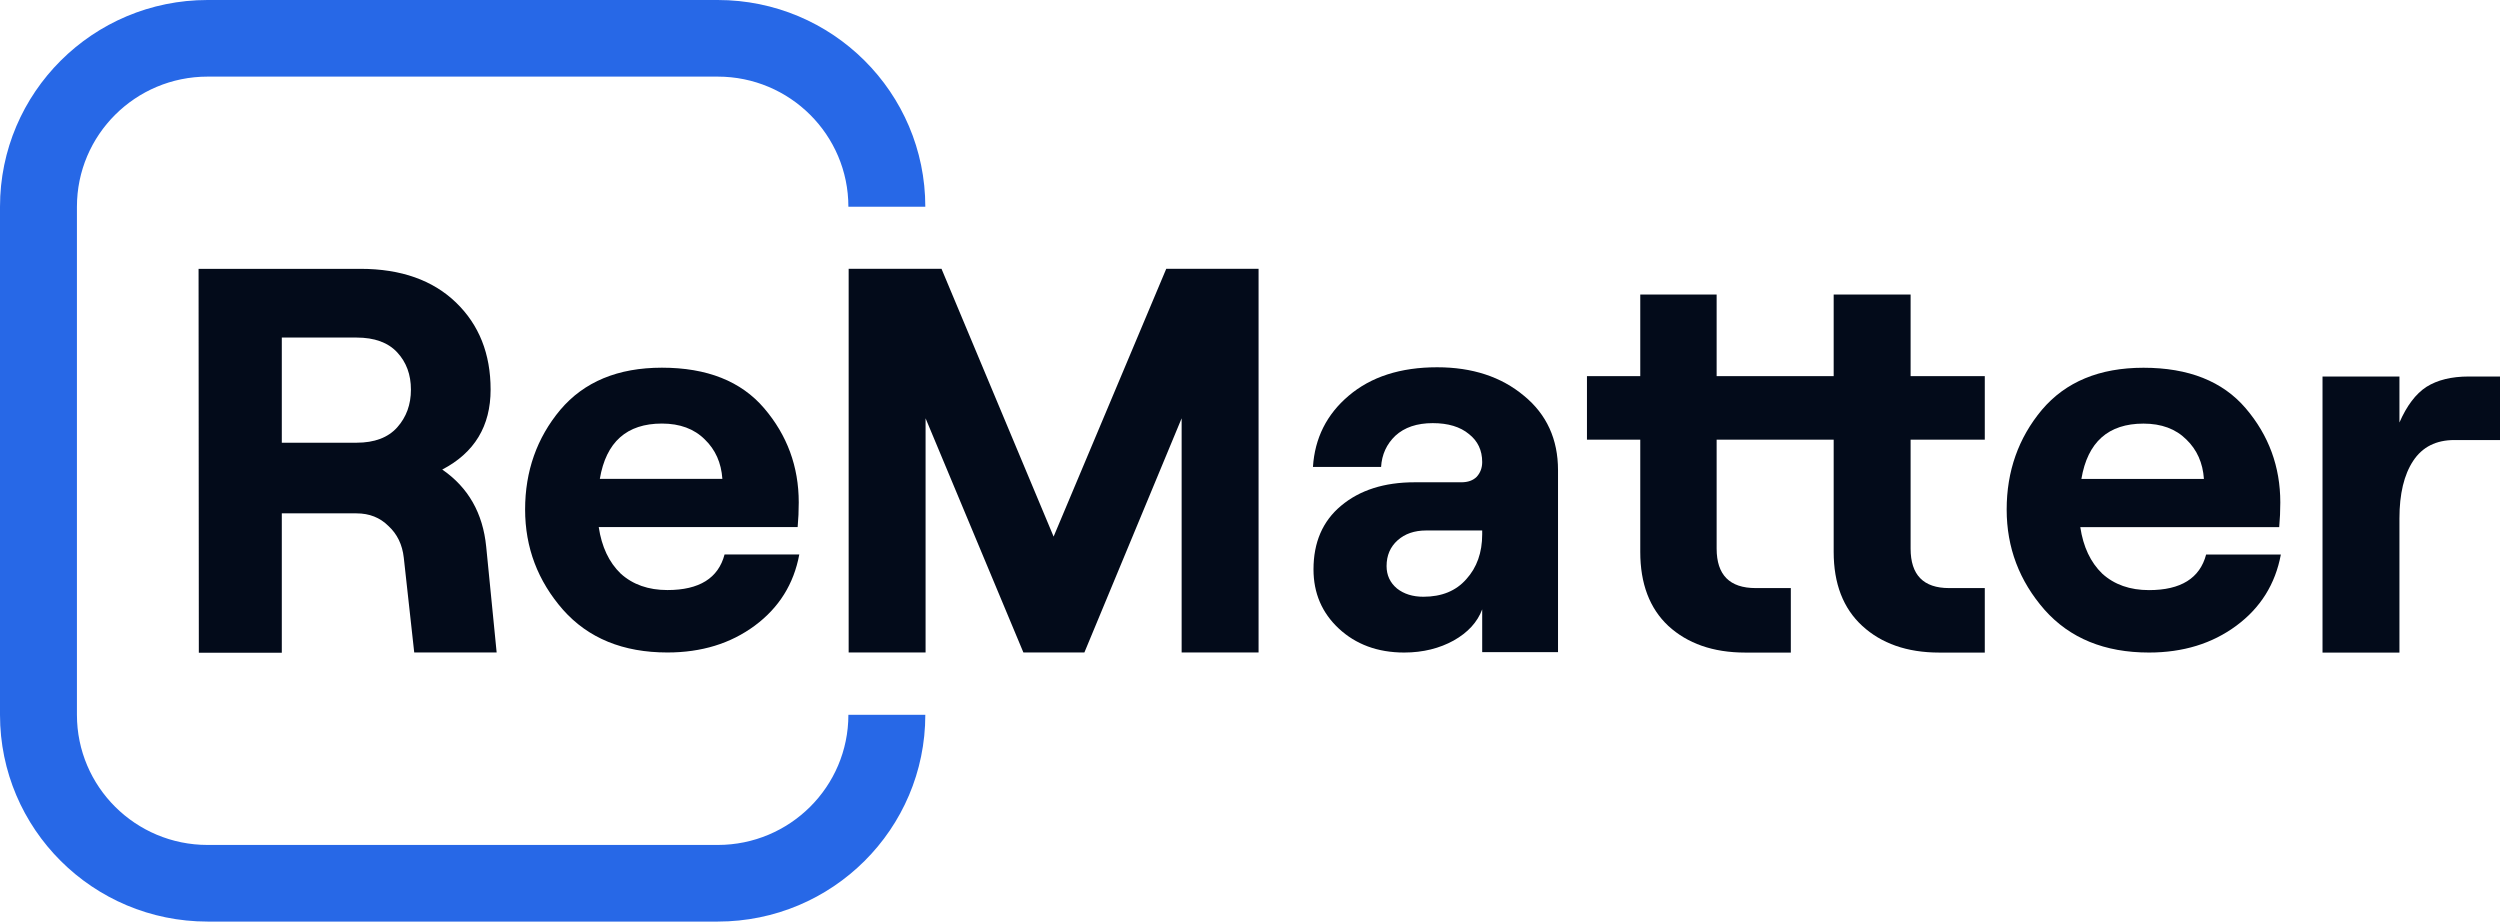
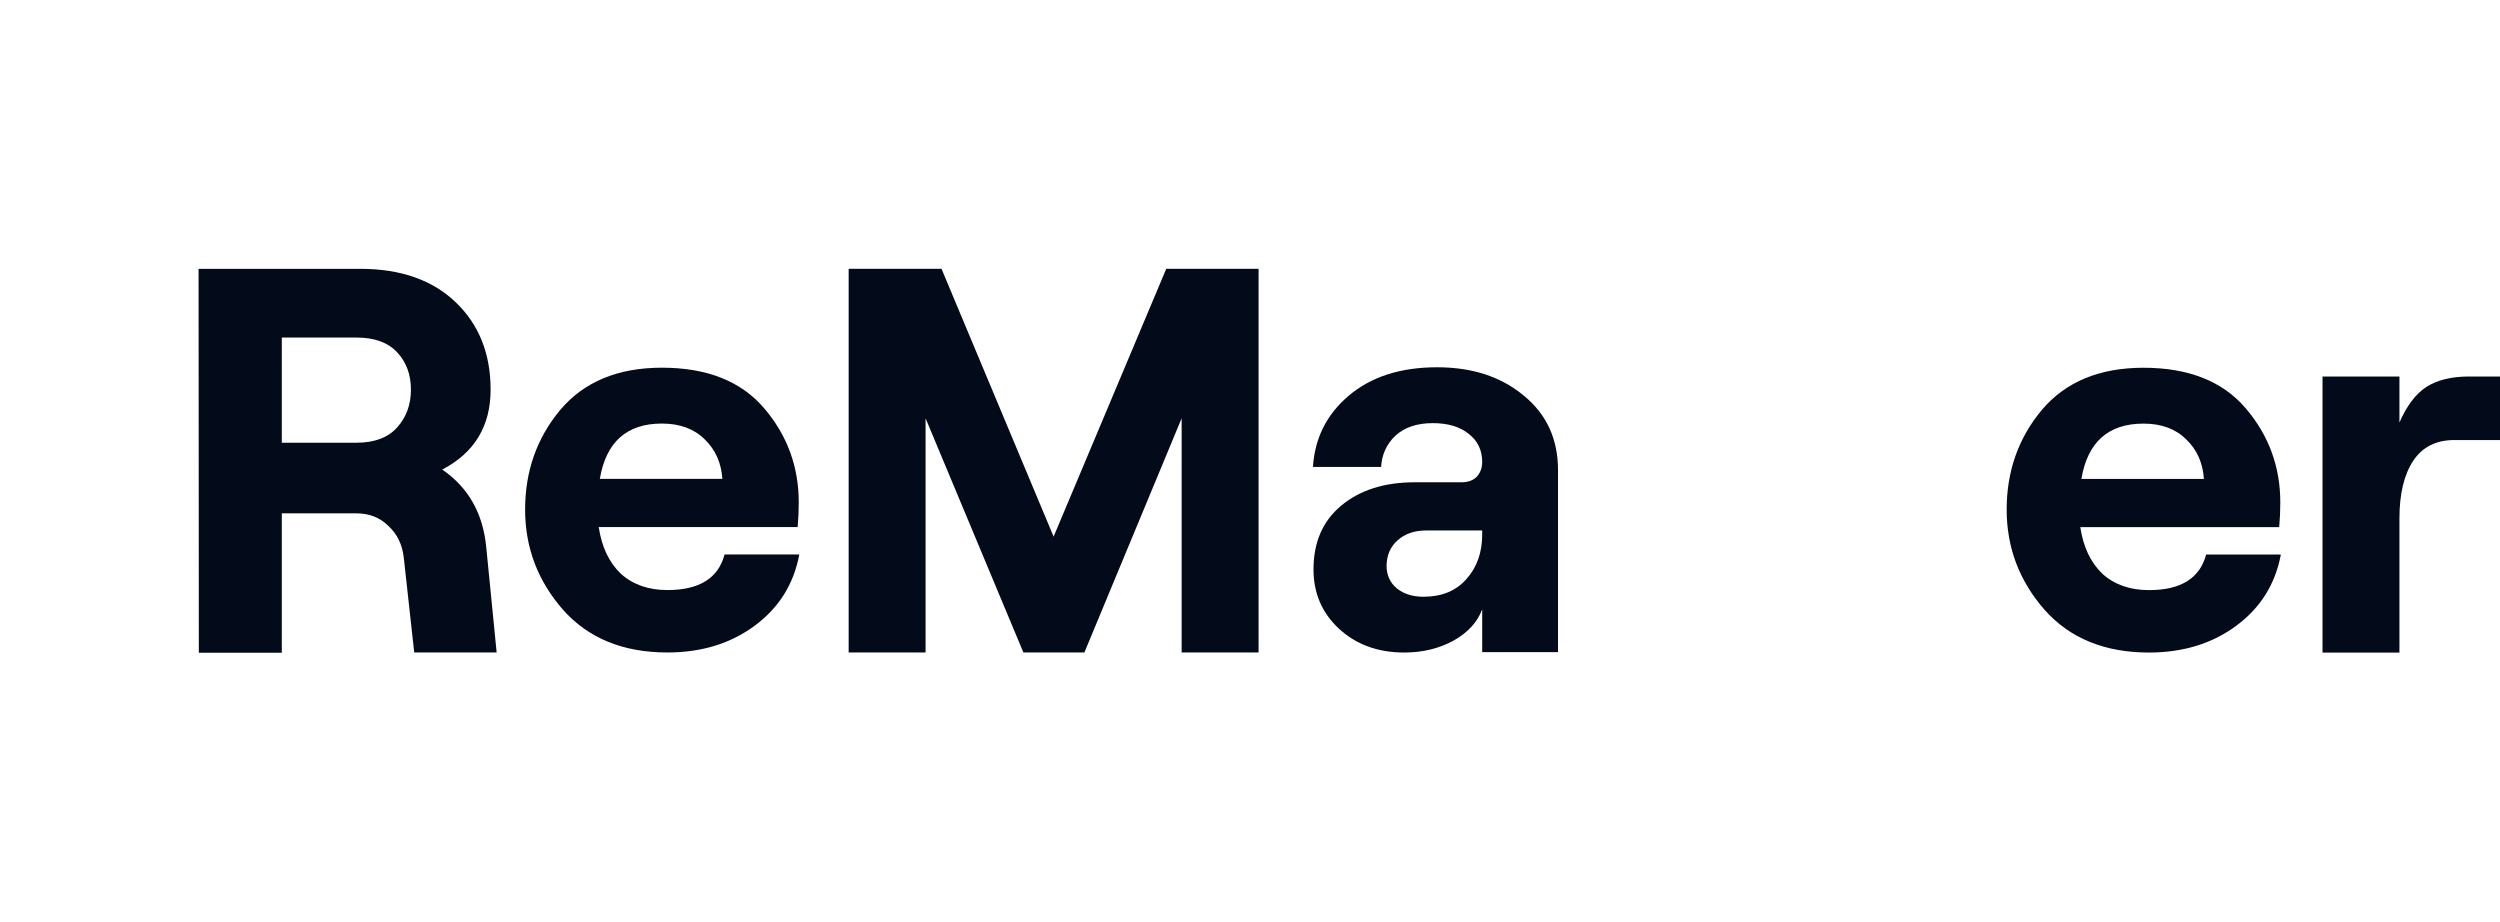
<svg xmlns="http://www.w3.org/2000/svg" width="255" height="94" viewBox="0 0 255 94" fill="none">
  <path d="M49.593 55.771L50.658 66.553H42.251L41.186 56.888C41.037 55.547 40.514 54.468 39.617 53.648C38.758 52.792 37.674 52.363 36.366 52.363H28.744L28.744 66.582H20.281L20.254 27.422H36.788C40.898 27.422 44.157 28.584 46.511 30.856C48.865 33.128 50.042 36.089 50.042 39.738C50.042 43.462 48.398 46.181 45.109 47.894C47.762 49.719 49.257 52.345 49.593 55.771ZM28.744 34.431V45.157H36.366C38.197 45.157 39.58 44.636 40.514 43.593C41.448 42.55 41.915 41.265 41.915 39.738C41.915 38.211 41.448 36.945 40.514 35.94C39.58 34.934 38.197 34.431 36.366 34.431H28.744Z" fill="#030B1A" />
  <path d="M73.906 56.554H81.528C80.968 59.57 79.454 61.991 76.988 63.816C74.522 65.641 71.552 66.553 68.077 66.553C63.556 66.553 60.006 65.101 57.428 62.196C54.85 59.254 53.561 55.846 53.561 51.973C53.561 48.063 54.757 44.673 57.148 41.806C59.577 38.938 63.033 37.504 67.516 37.504C72.112 37.504 75.587 38.882 77.941 41.638C80.295 44.394 81.472 47.597 81.472 51.247C81.472 52.103 81.435 52.941 81.36 53.761H61.071C61.37 55.772 62.117 57.355 63.313 58.509C64.546 59.626 66.134 60.185 68.077 60.185C71.328 60.185 73.271 58.975 73.906 56.554ZM67.516 43.203C63.929 43.203 61.818 45.083 61.183 48.845H73.682C73.57 47.206 72.972 45.865 71.888 44.822C70.805 43.742 69.347 43.203 67.516 43.203Z" fill="#030B1A" />
  <path d="M86.563 66.553V27.421H96.035L107.468 54.733L118.958 27.416H128.374V66.553H120.527V42.666L110.607 66.553H104.386L94.409 42.666V66.553H86.563Z" fill="#030B1A" />
  <path d="M146.588 37.462C150.175 37.462 153.127 38.43 155.443 40.367C157.76 42.266 158.918 44.798 158.918 47.964L158.918 66.52H151.184V62.153C150.698 63.457 149.726 64.518 148.269 65.337C146.849 66.12 145.168 66.559 143.225 66.559C140.497 66.559 138.274 65.71 136.555 64.109C134.837 62.507 133.977 60.496 133.977 58.075C133.977 55.319 134.911 53.159 136.78 51.595C138.685 49.994 141.189 49.193 144.29 49.193H149.054C149.726 49.193 150.249 49.007 150.623 48.634C150.997 48.225 151.184 47.722 151.184 47.126C151.184 45.934 150.735 44.985 149.838 44.277C148.942 43.532 147.709 43.16 146.139 43.16C144.533 43.16 143.262 43.588 142.328 44.445C141.431 45.301 140.946 46.362 140.871 47.629H133.921C134.108 44.687 135.322 42.266 137.564 40.367C139.843 38.43 142.851 37.462 146.588 37.462ZM145.187 60.868C147.055 60.868 148.512 60.273 149.558 59.081C150.642 57.889 151.184 56.362 151.184 54.5V54.109H145.467C144.271 54.109 143.3 54.444 142.552 55.114C141.805 55.785 141.431 56.66 141.431 57.74C141.431 58.671 141.786 59.435 142.496 60.03C143.206 60.589 144.103 60.868 145.187 60.868Z" fill="#030B1A" />
-   <path d="M202.448 44.845H194.882V55.962C194.882 58.643 196.19 59.984 198.805 59.984H202.448V66.563H197.796C194.508 66.563 191.893 65.626 189.95 63.839C188.007 62.051 187.035 59.537 187.035 56.297V44.845H175.097V55.962C175.097 58.643 176.424 59.984 179.077 59.984H182.664V66.563H178.012C174.724 66.563 172.108 65.626 170.165 63.839C168.26 62.051 167.307 59.537 167.307 56.297V44.845H161.87V38.365H167.307V30.041H175.097V38.365H187.035V30.041H194.882V38.365H202.448V44.845Z" fill="#030B1A" />
  <path d="M225.025 56.559H232.647C232.086 59.576 230.573 61.997 228.107 63.822C225.641 65.647 222.671 66.559 219.196 66.559C214.675 66.559 211.125 65.106 208.547 62.202C205.969 59.259 204.68 55.852 204.68 51.979C204.68 48.068 205.875 44.679 208.267 41.811C210.695 38.944 214.151 37.51 218.635 37.51C223.231 37.51 226.706 38.888 229.06 41.644C231.414 44.4 232.591 47.603 232.591 51.252C232.591 52.109 232.553 52.947 232.479 53.766H212.19C212.489 55.777 213.236 57.36 214.432 58.515C215.665 59.632 217.253 60.191 219.196 60.191C222.446 60.191 224.389 58.98 225.025 56.559ZM218.635 43.208C215.048 43.208 212.937 45.089 212.302 48.85H224.8C224.688 47.212 224.09 45.871 223.007 44.828C221.923 43.748 220.466 43.208 218.635 43.208Z" fill="#030B1A" />
  <path d="M255 44.884H250.348C248.48 44.884 247.079 45.592 246.145 47.007C245.21 48.422 244.743 50.377 244.743 52.873V66.567H236.897V38.404H244.743V43.096C245.491 41.383 246.406 40.173 247.49 39.465C248.611 38.758 250.049 38.404 251.805 38.404H255V44.884Z" fill="#030B1A" />
-   <path fill-rule="evenodd" clip-rule="evenodd" d="M21.175 7.815H73.207C80.568 7.815 86.535 13.758 86.535 21.09H94.382C94.382 9.442 84.902 0 73.207 0H21.175C9.481 0 0 9.442 0 21.09V72.91C0 84.558 9.481 94 21.175 94H73.207C84.902 94 94.382 84.558 94.382 72.91H86.535C86.535 80.242 80.568 86.185 73.207 86.185H21.175C13.814 86.185 7.847 80.242 7.847 72.91V21.09C7.847 13.758 13.814 7.815 21.175 7.815Z" fill="#2768E7" />
</svg>